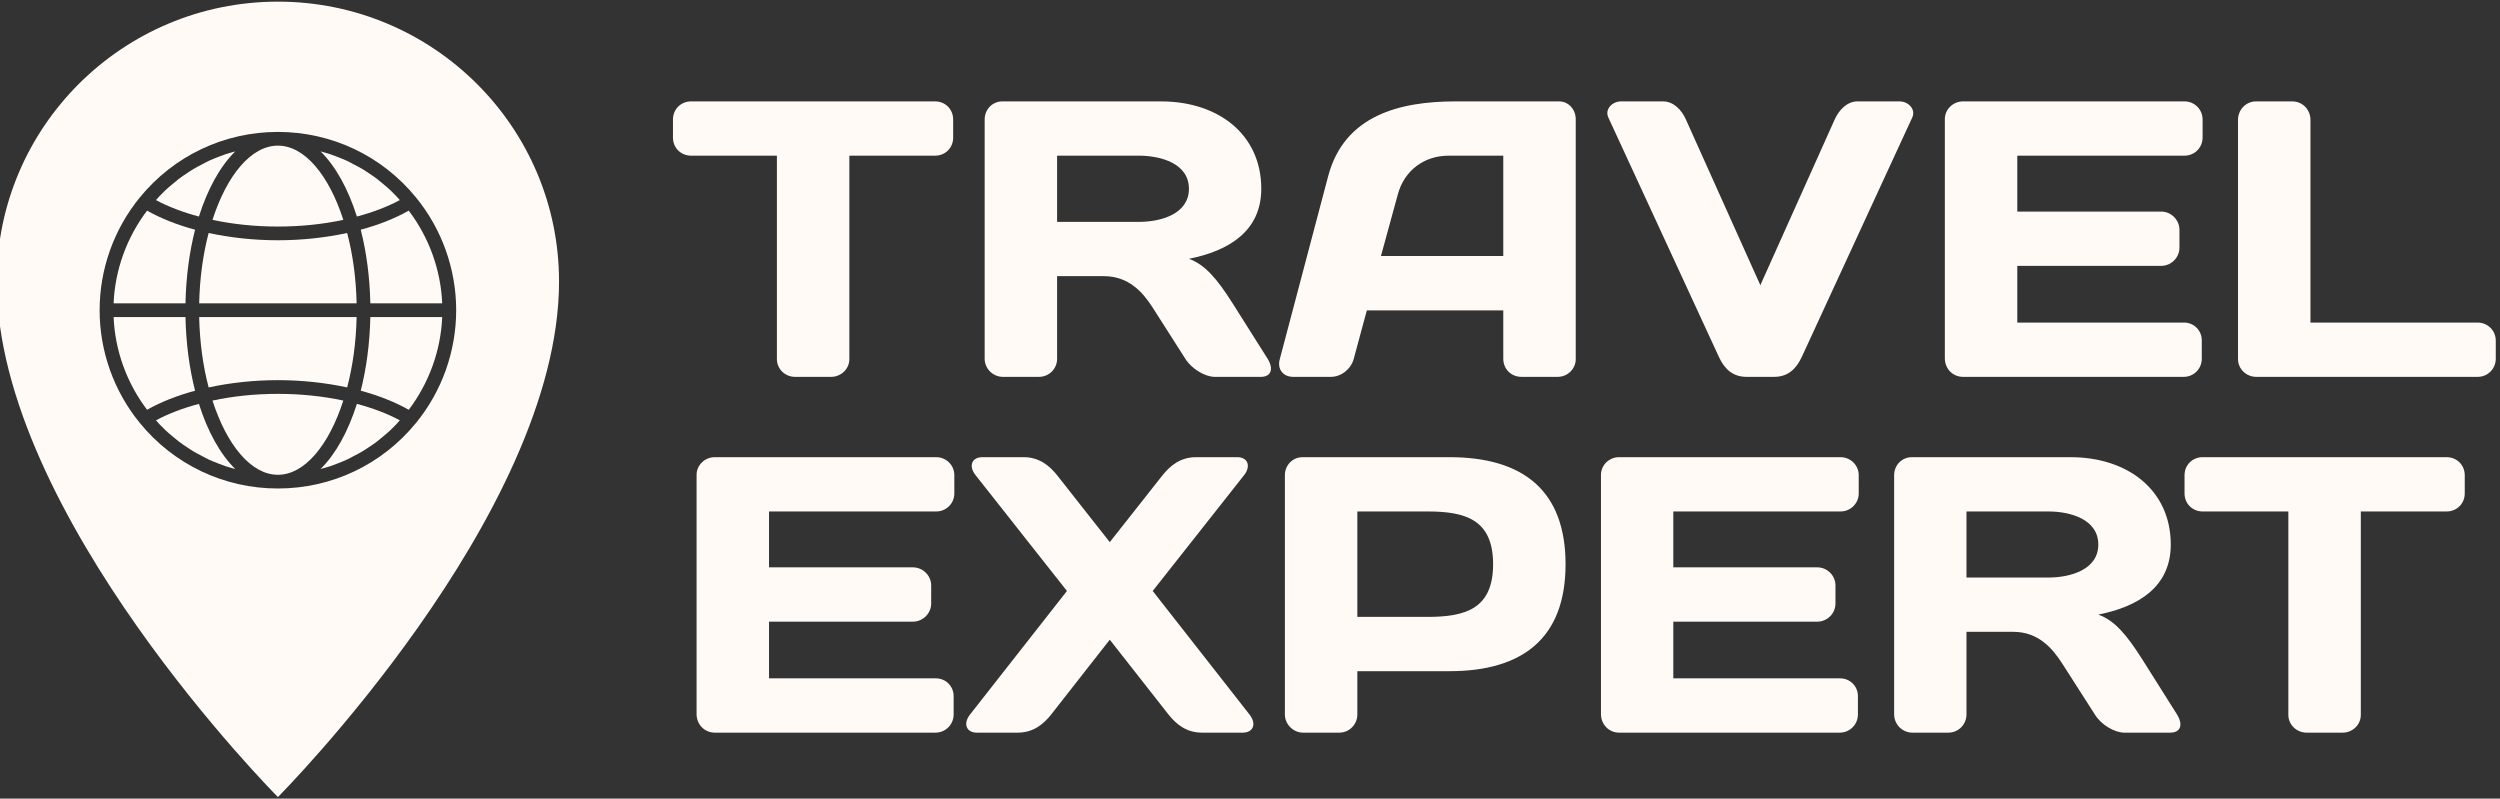
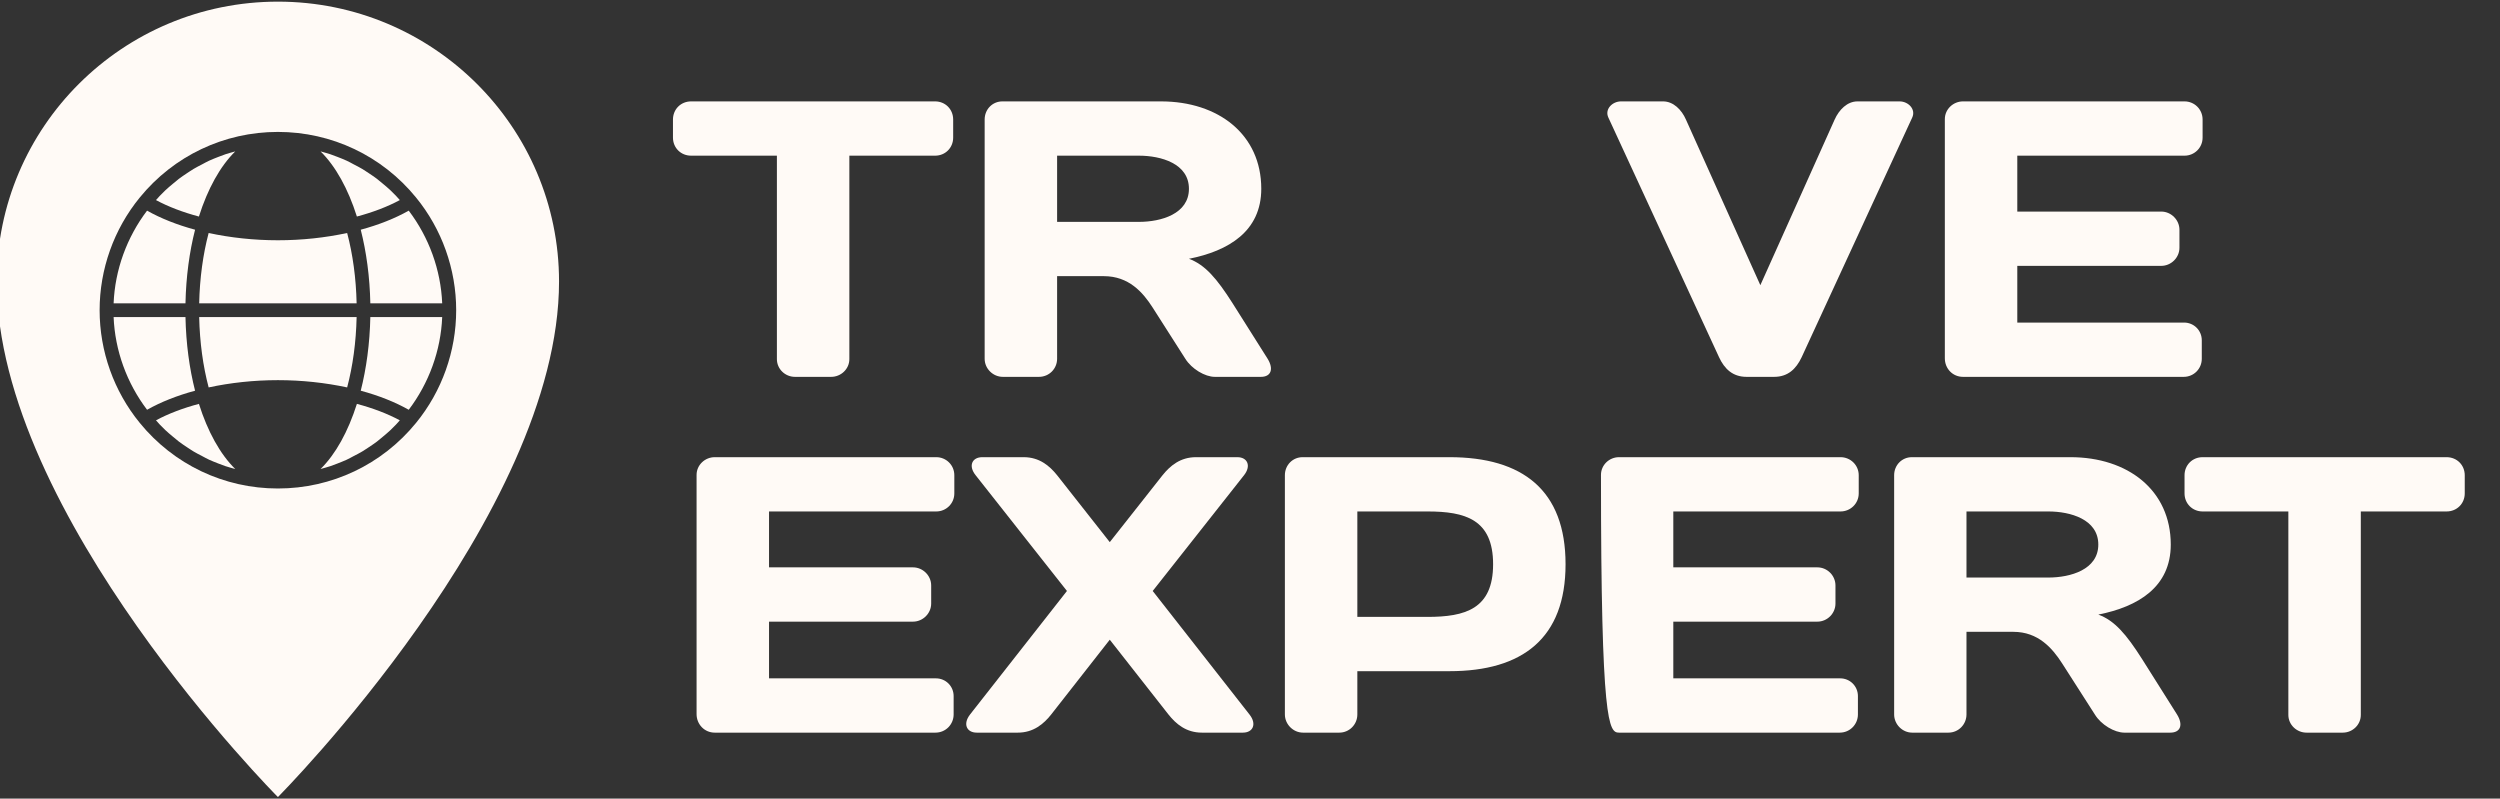
<svg xmlns="http://www.w3.org/2000/svg" width="216" height="69" viewBox="0 0 216 69">
  <rect x="0" y="0" width="216" height="69" fill="#333333" stroke="none" />
  <g id="g1">
    <path id="path1" fill="#fffaf6" stroke="none" d="M 59.714 8.76 C 58.824 8.76 58.144 9.44 58.144 10.33 L 58.144 11.89 C 58.144 12.77 58.824 13.45 59.714 13.45 L 67.124 13.45 L 67.124 31.03 C 67.124 31.88 67.834 32.56 68.684 32.56 L 71.814 32.56 C 72.664 32.56 73.384 31.88 73.384 31.03 L 73.384 13.45 L 80.794 13.45 C 81.674 13.45 82.354 12.77 82.354 11.89 L 82.354 10.33 C 82.354 9.44 81.674 8.76 80.794 8.76 Z" />
    <path id="path2" fill="#fffaf6" stroke="none" d="M 95.374 23.86 C 97.524 23.86 98.744 25.25 99.594 26.58 L 102.414 31 C 102.964 31.88 104.114 32.56 104.964 32.56 L 108.944 32.56 C 109.824 32.56 110.064 31.88 109.524 31 L 106.494 26.2 C 105.134 24.06 104.114 22.87 102.724 22.36 C 106.154 21.68 108.974 19.98 108.974 16.31 C 108.974 11.62 105.274 8.76 100.304 8.76 L 86.604 8.76 C 85.754 8.76 85.074 9.44 85.074 10.33 L 85.074 31 C 85.074 31.85 85.794 32.56 86.644 32.56 L 89.764 32.56 C 90.654 32.56 91.334 31.85 91.334 31 L 91.334 23.86 Z M 98.404 13.45 C 100.304 13.45 102.724 14.13 102.724 16.31 C 102.724 18.49 100.304 19.17 98.404 19.17 L 91.334 19.17 L 91.334 13.45 Z" />
-     <path id="path3" fill="#fffaf6" stroke="none" d="M 110.574 31.03 C 110.334 31.88 110.844 32.56 111.734 32.56 L 114.994 32.56 C 115.884 32.56 116.734 31.88 116.964 31 L 118.094 26.82 L 129.884 26.82 L 129.884 31 C 129.884 31.88 130.564 32.56 131.454 32.56 L 134.584 32.56 C 135.434 32.56 136.144 31.88 136.144 31.03 L 136.144 10.29 C 136.144 9.48 135.534 8.76 134.714 8.76 L 125.774 8.76 C 120.944 8.76 116.154 9.95 114.754 15.22 Z M 120.774 16.79 C 121.324 14.75 123.024 13.45 125.164 13.45 L 129.884 13.45 L 129.884 22.12 L 119.314 22.12 Z" />
    <path id="path4" fill="#fffaf6" stroke="none" d="M 153.284 32.56 C 154.474 32.56 155.184 31.88 155.664 30.86 L 165.214 10.16 C 165.554 9.44 164.874 8.76 164.124 8.76 L 160.484 8.76 C 159.604 8.76 158.894 9.48 158.514 10.33 L 152.094 24.64 L 145.664 10.33 C 145.294 9.48 144.574 8.76 143.694 8.76 L 140.054 8.76 C 139.304 8.76 138.624 9.44 138.964 10.16 L 148.524 30.86 C 148.994 31.88 149.714 32.56 150.904 32.56 Z" />
    <path id="path5" fill="#fffaf6" stroke="none" d="M 188.744 8.76 L 169.604 8.76 C 168.754 8.76 168.034 9.44 168.034 10.29 L 168.034 30.96 C 168.034 31.85 168.714 32.56 169.604 32.56 L 188.674 32.56 C 189.554 32.56 190.234 31.85 190.234 31 L 190.234 29.4 C 190.234 28.55 189.554 27.87 188.704 27.87 L 174.294 27.87 L 174.294 22.97 L 186.734 22.97 C 187.584 22.97 188.304 22.26 188.304 21.41 L 188.304 19.85 C 188.304 19 187.584 18.28 186.734 18.28 L 174.294 18.28 L 174.294 13.45 L 188.744 13.45 C 189.594 13.45 190.304 12.77 190.304 11.89 L 190.304 10.33 C 190.304 9.44 189.594 8.76 188.744 8.76 Z" />
-     <path id="path6" fill="#fffaf6" stroke="none" d="M 194.934 8.76 C 194.044 8.76 193.364 9.48 193.364 10.36 L 193.364 31.03 C 193.364 31.88 194.084 32.56 194.934 32.56 L 214.074 32.56 C 214.924 32.56 215.634 31.88 215.634 31 L 215.634 29.43 C 215.634 28.55 214.924 27.87 214.074 27.87 L 199.624 27.87 L 199.624 10.36 C 199.624 9.48 198.944 8.76 198.054 8.76 Z" />
    <path id="path7" fill="#fffaf6" stroke="none" d="M 80.894 39.5 L 61.754 39.5 C 60.904 39.5 60.184 40.18 60.184 41.03 L 60.184 61.7 C 60.184 62.58 60.864 63.3 61.754 63.3 L 80.824 63.3 C 81.714 63.3 82.394 62.58 82.394 61.73 L 82.394 60.14 C 82.394 59.29 81.714 58.61 80.864 58.61 L 66.444 58.61 L 66.444 53.71 L 78.884 53.71 C 79.734 53.71 80.454 53 80.454 52.15 L 80.454 50.58 C 80.454 49.73 79.734 49.02 78.884 49.02 L 66.444 49.02 L 66.444 44.19 L 80.894 44.19 C 81.744 44.19 82.454 43.51 82.454 42.63 L 82.454 41.06 C 82.454 40.18 81.744 39.5 80.894 39.5 Z" />
    <path id="path8" fill="#fffaf6" stroke="none" d="M 91.334 41.06 C 90.684 40.25 89.804 39.5 88.444 39.5 L 84.874 39.5 C 83.984 39.5 83.644 40.25 84.294 41.06 L 92.184 51.06 L 83.814 61.73 C 83.174 62.55 83.514 63.3 84.394 63.3 L 87.934 63.3 C 89.294 63.3 90.174 62.55 90.824 61.73 L 95.884 55.27 L 100.954 61.73 C 101.604 62.55 102.484 63.3 103.844 63.3 L 107.384 63.3 C 108.264 63.3 108.604 62.55 107.954 61.73 L 99.594 51.06 L 107.484 41.06 C 108.124 40.25 107.784 39.5 106.904 39.5 L 103.334 39.5 C 101.974 39.5 101.094 40.25 100.444 41.06 L 95.884 46.84 Z" />
    <path id="path9" fill="#fffaf6" stroke="none" d="M 123.324 44.19 C 126.594 44.19 129.004 44.87 129.004 48.75 C 129.004 52.62 126.594 53.3 123.324 53.3 L 117.274 53.3 L 117.274 44.19 Z M 112.544 39.5 C 111.694 39.5 111.014 40.18 111.014 41.06 L 111.014 61.73 C 111.014 62.58 111.734 63.3 112.584 63.3 L 115.714 63.3 C 116.594 63.3 117.274 62.58 117.274 61.73 L 117.274 57.99 L 125.234 57.99 C 131.554 57.99 135.264 55.14 135.264 48.75 C 135.264 42.35 131.554 39.5 125.234 39.5 Z" />
-     <path id="path10" fill="#fffaf6" stroke="none" d="M 159.024 39.5 L 139.884 39.5 C 139.034 39.5 138.324 40.18 138.324 41.03 L 138.324 61.7 C 138.324 62.58 139.004 63.3 139.884 63.3 L 158.954 63.3 C 159.844 63.3 160.524 62.58 160.524 61.73 L 160.524 60.14 C 160.524 59.29 159.844 58.61 158.994 58.61 L 144.574 58.61 L 144.574 53.71 L 157.024 53.71 C 157.874 53.71 158.584 53 158.584 52.15 L 158.584 50.58 C 158.584 49.73 157.874 49.02 157.024 49.02 L 144.574 49.02 L 144.574 44.19 L 159.024 44.19 C 159.874 44.19 160.594 43.51 160.594 42.63 L 160.594 41.06 C 160.594 40.18 159.874 39.5 159.024 39.5 Z" />
+     <path id="path10" fill="#fffaf6" stroke="none" d="M 159.024 39.5 L 139.884 39.5 C 139.034 39.5 138.324 40.18 138.324 41.03 C 138.324 62.58 139.004 63.3 139.884 63.3 L 158.954 63.3 C 159.844 63.3 160.524 62.58 160.524 61.73 L 160.524 60.14 C 160.524 59.29 159.844 58.61 158.994 58.61 L 144.574 58.61 L 144.574 53.71 L 157.024 53.71 C 157.874 53.71 158.584 53 158.584 52.15 L 158.584 50.58 C 158.584 49.73 157.874 49.02 157.024 49.02 L 144.574 49.02 L 144.574 44.19 L 159.024 44.19 C 159.874 44.19 160.594 43.51 160.594 42.63 L 160.594 41.06 C 160.594 40.18 159.874 39.5 159.024 39.5 Z" />
    <path id="path11" fill="#fffaf6" stroke="none" d="M 173.954 54.59 C 176.094 54.59 177.314 55.99 178.164 57.31 L 180.994 61.73 C 181.534 62.62 182.694 63.3 183.544 63.3 L 187.514 63.3 C 188.404 63.3 188.644 62.62 188.094 61.73 L 185.074 56.94 C 183.714 54.8 182.694 53.61 181.294 53.1 C 184.734 52.42 187.554 50.72 187.554 47.05 C 187.554 42.35 183.844 39.5 178.884 39.5 L 165.184 39.5 C 164.334 39.5 163.654 40.18 163.654 41.06 L 163.654 61.73 C 163.654 62.58 164.364 63.3 165.214 63.3 L 168.344 63.3 C 169.224 63.3 169.904 62.58 169.904 61.73 L 169.904 54.59 Z M 176.974 44.19 C 178.884 44.19 181.294 44.87 181.294 47.05 C 181.294 49.22 178.884 49.9 176.974 49.9 L 169.904 49.9 L 169.904 44.19 Z" />
    <path id="path12" fill="#fffaf6" stroke="none" d="M 190.304 39.5 C 189.424 39.5 188.744 40.18 188.744 41.06 L 188.744 42.63 C 188.744 43.51 189.424 44.19 190.304 44.19 L 197.714 44.19 L 197.714 61.77 C 197.714 62.62 198.434 63.3 199.284 63.3 L 202.414 63.3 C 203.264 63.3 203.974 62.62 203.974 61.77 L 203.974 44.19 L 211.384 44.19 C 212.274 44.19 212.954 43.51 212.954 42.63 L 212.954 41.06 C 212.954 40.18 212.274 39.5 211.384 39.5 Z" />
  </g>
  <g id="g2">
    <g id="g3">
      <g id="g4">
        <g id="g5">
          <path id="path13" fill="#fffaf6" stroke="none" d="M 16.025 27.394 L 9.816 27.394 C 9.935 30.286 10.954 33.094 12.707 35.404 C 13.904 34.729 15.314 34.172 16.854 33.757 C 16.368 31.85 16.072 29.693 16.025 27.394 Z" />
        </g>
        <g id="g6">
          <path id="path14" fill="#fffaf6" stroke="none" d="M 16.854 19.847 C 15.314 19.432 13.904 18.875 12.707 18.2 C 10.954 20.51 9.934 23.318 9.816 26.21 L 16.025 26.21 C 16.072 23.911 16.368 21.754 16.854 19.847 Z" />
        </g>
        <g id="g7">
          <path id="path15" fill="#fffaf6" stroke="none" d="M 13.477 36.317 L 13.797 36.672 C 13.951 36.838 14.118 37.004 14.283 37.158 C 14.496 37.359 14.709 37.537 14.923 37.715 C 15.1 37.869 15.278 38.011 15.456 38.153 C 15.68 38.319 15.918 38.485 16.155 38.639 C 16.344 38.758 16.522 38.888 16.722 39.006 C 16.959 39.149 17.22 39.279 17.47 39.409 C 17.672 39.516 17.86 39.623 18.063 39.717 C 18.323 39.836 18.595 39.942 18.868 40.049 C 19.07 40.12 19.271 40.203 19.473 40.274 C 19.757 40.369 20.041 40.44 20.326 40.523 C 19.022 39.243 17.944 37.288 17.187 34.895 C 15.811 35.262 14.555 35.736 13.477 36.317 Z" />
        </g>
        <g id="g8">
          <path id="path16" fill="#fffaf6" stroke="none" d="M 20.326 13.081 C 20.043 13.164 19.758 13.235 19.473 13.33 C 19.271 13.401 19.07 13.484 18.868 13.555 C 18.596 13.661 18.323 13.768 18.063 13.887 C 17.86 13.981 17.672 14.088 17.47 14.195 C 17.22 14.325 16.959 14.455 16.722 14.598 C 16.521 14.716 16.344 14.846 16.155 14.965 C 15.918 15.119 15.681 15.285 15.456 15.451 C 15.278 15.593 15.1 15.735 14.923 15.889 C 14.709 16.067 14.496 16.245 14.283 16.446 C 14.117 16.6 13.951 16.766 13.797 16.932 L 13.477 17.287 C 14.554 17.868 15.811 18.342 17.186 18.709 C 17.944 16.316 19.022 14.361 20.326 13.081 Z" />
        </g>
        <g id="g9">
-           <path id="path17" fill="#fffaf6" stroke="none" d="M 24.011 34.03 C 22.032 34.03 20.112 34.231 18.359 34.61 C 19.59 38.438 21.688 41.021 24.011 41.021 C 26.333 41.021 28.43 38.438 29.663 34.61 C 27.909 34.231 25.99 34.03 24.011 34.03 Z" />
-         </g>
+           </g>
        <g id="g10">
-           <path id="path18" fill="#fffaf6" stroke="none" d="M 24.011 19.574 C 25.99 19.574 27.909 19.373 29.663 18.994 C 28.43 15.166 26.333 12.583 24.011 12.583 C 21.688 12.583 19.591 15.166 18.359 18.994 C 20.112 19.373 22.032 19.574 24.011 19.574 Z" />
-         </g>
+           </g>
        <g id="g11">
          <path id="path19" fill="#fffaf6" stroke="none" d="M 18.027 33.473 C 19.899 33.07 21.925 32.845 24.011 32.845 C 26.096 32.845 28.122 33.07 29.994 33.473 C 30.48 31.636 30.765 29.575 30.812 27.394 L 17.209 27.394 C 17.257 29.575 17.541 31.636 18.027 33.473 Z" />
        </g>
        <g id="g12">
          <path id="path20" fill="#fffaf6" stroke="none" d="M 29.994 20.131 C 28.122 20.534 26.096 20.759 24.011 20.759 C 21.925 20.759 19.899 20.534 18.027 20.131 C 17.541 21.968 17.257 24.029 17.209 26.21 L 30.812 26.21 C 30.765 24.029 30.48 21.968 29.994 20.131 Z" />
        </g>
        <g id="g13">
          <path id="path21" fill="#fffaf6" stroke="none" d="M 27.696 40.523 C 27.979 40.44 28.263 40.369 28.549 40.274 C 28.75 40.203 28.952 40.12 29.153 40.049 C 29.426 39.942 29.698 39.836 29.959 39.717 C 30.162 39.623 30.35 39.516 30.551 39.409 C 30.801 39.279 31.062 39.149 31.299 39.006 C 31.5 38.888 31.677 38.758 31.867 38.639 C 32.104 38.485 32.341 38.319 32.566 38.153 C 32.743 38.011 32.921 37.869 33.099 37.715 C 33.312 37.537 33.525 37.359 33.739 37.158 C 33.905 37.004 34.071 36.838 34.225 36.672 L 34.544 36.317 C 33.467 35.736 32.21 35.262 30.836 34.895 C 30.077 37.288 28.999 39.243 27.696 40.523 Z" />
        </g>
        <g id="g14">
          <path id="path22" fill="#fffaf6" stroke="none" d="M 34.544 17.287 L 34.225 16.932 C 34.071 16.766 33.903 16.6 33.739 16.446 C 33.525 16.245 33.312 16.067 33.099 15.889 C 32.921 15.735 32.743 15.593 32.566 15.451 C 32.342 15.285 32.104 15.119 31.867 14.965 C 31.677 14.846 31.499 14.716 31.299 14.598 C 31.062 14.455 30.801 14.325 30.551 14.195 C 30.35 14.088 30.162 13.981 29.959 13.887 C 29.698 13.768 29.427 13.661 29.153 13.555 C 28.952 13.484 28.75 13.401 28.549 13.33 C 28.265 13.235 27.98 13.164 27.696 13.081 C 28.999 14.361 30.077 16.316 30.835 18.709 C 32.21 18.342 33.466 17.868 34.544 17.287 Z" />
        </g>
        <g id="g15">
          <path id="path23" fill="#fffaf6" stroke="none" d="M 31.168 33.757 C 32.708 34.172 34.118 34.729 35.315 35.404 C 37.067 33.094 38.087 30.286 38.206 27.394 L 31.997 27.394 C 31.95 29.693 31.653 31.85 31.168 33.757 Z" />
        </g>
        <g id="g16">
          <path id="path24" fill="#fffaf6" stroke="none" d="M 31.168 19.847 C 31.653 21.754 31.95 23.911 31.997 26.21 L 38.206 26.21 C 38.086 23.318 37.067 20.51 35.315 18.2 C 34.118 18.875 32.708 19.432 31.168 19.847 Z" />
        </g>
        <g id="g17">
          <path id="path25" fill="#fffaf6" stroke="none" d="M 24.011 0.142 C 10.598 0.142 -0.28 10.972 -0.28 24.326 C -0.28 44.469 24.011 68.866 24.011 68.866 C 24.011 68.866 48.301 44.469 48.301 24.326 C 48.301 10.972 37.424 0.142 24.011 0.142 Z M 35.943 36.542 C 33.004 40.144 28.656 42.206 24.011 42.206 C 19.366 42.206 15.017 40.144 12.079 36.542 C 9.839 33.805 8.607 30.345 8.607 26.802 C 8.607 23.259 9.839 19.799 12.079 17.062 C 15.017 13.46 19.366 11.398 24.011 11.398 C 28.656 11.398 33.004 13.46 35.943 17.062 C 38.182 19.799 39.414 23.259 39.414 26.802 C 39.414 30.345 38.182 33.805 35.943 36.542 Z" />
        </g>
      </g>
    </g>
  </g>
</svg>